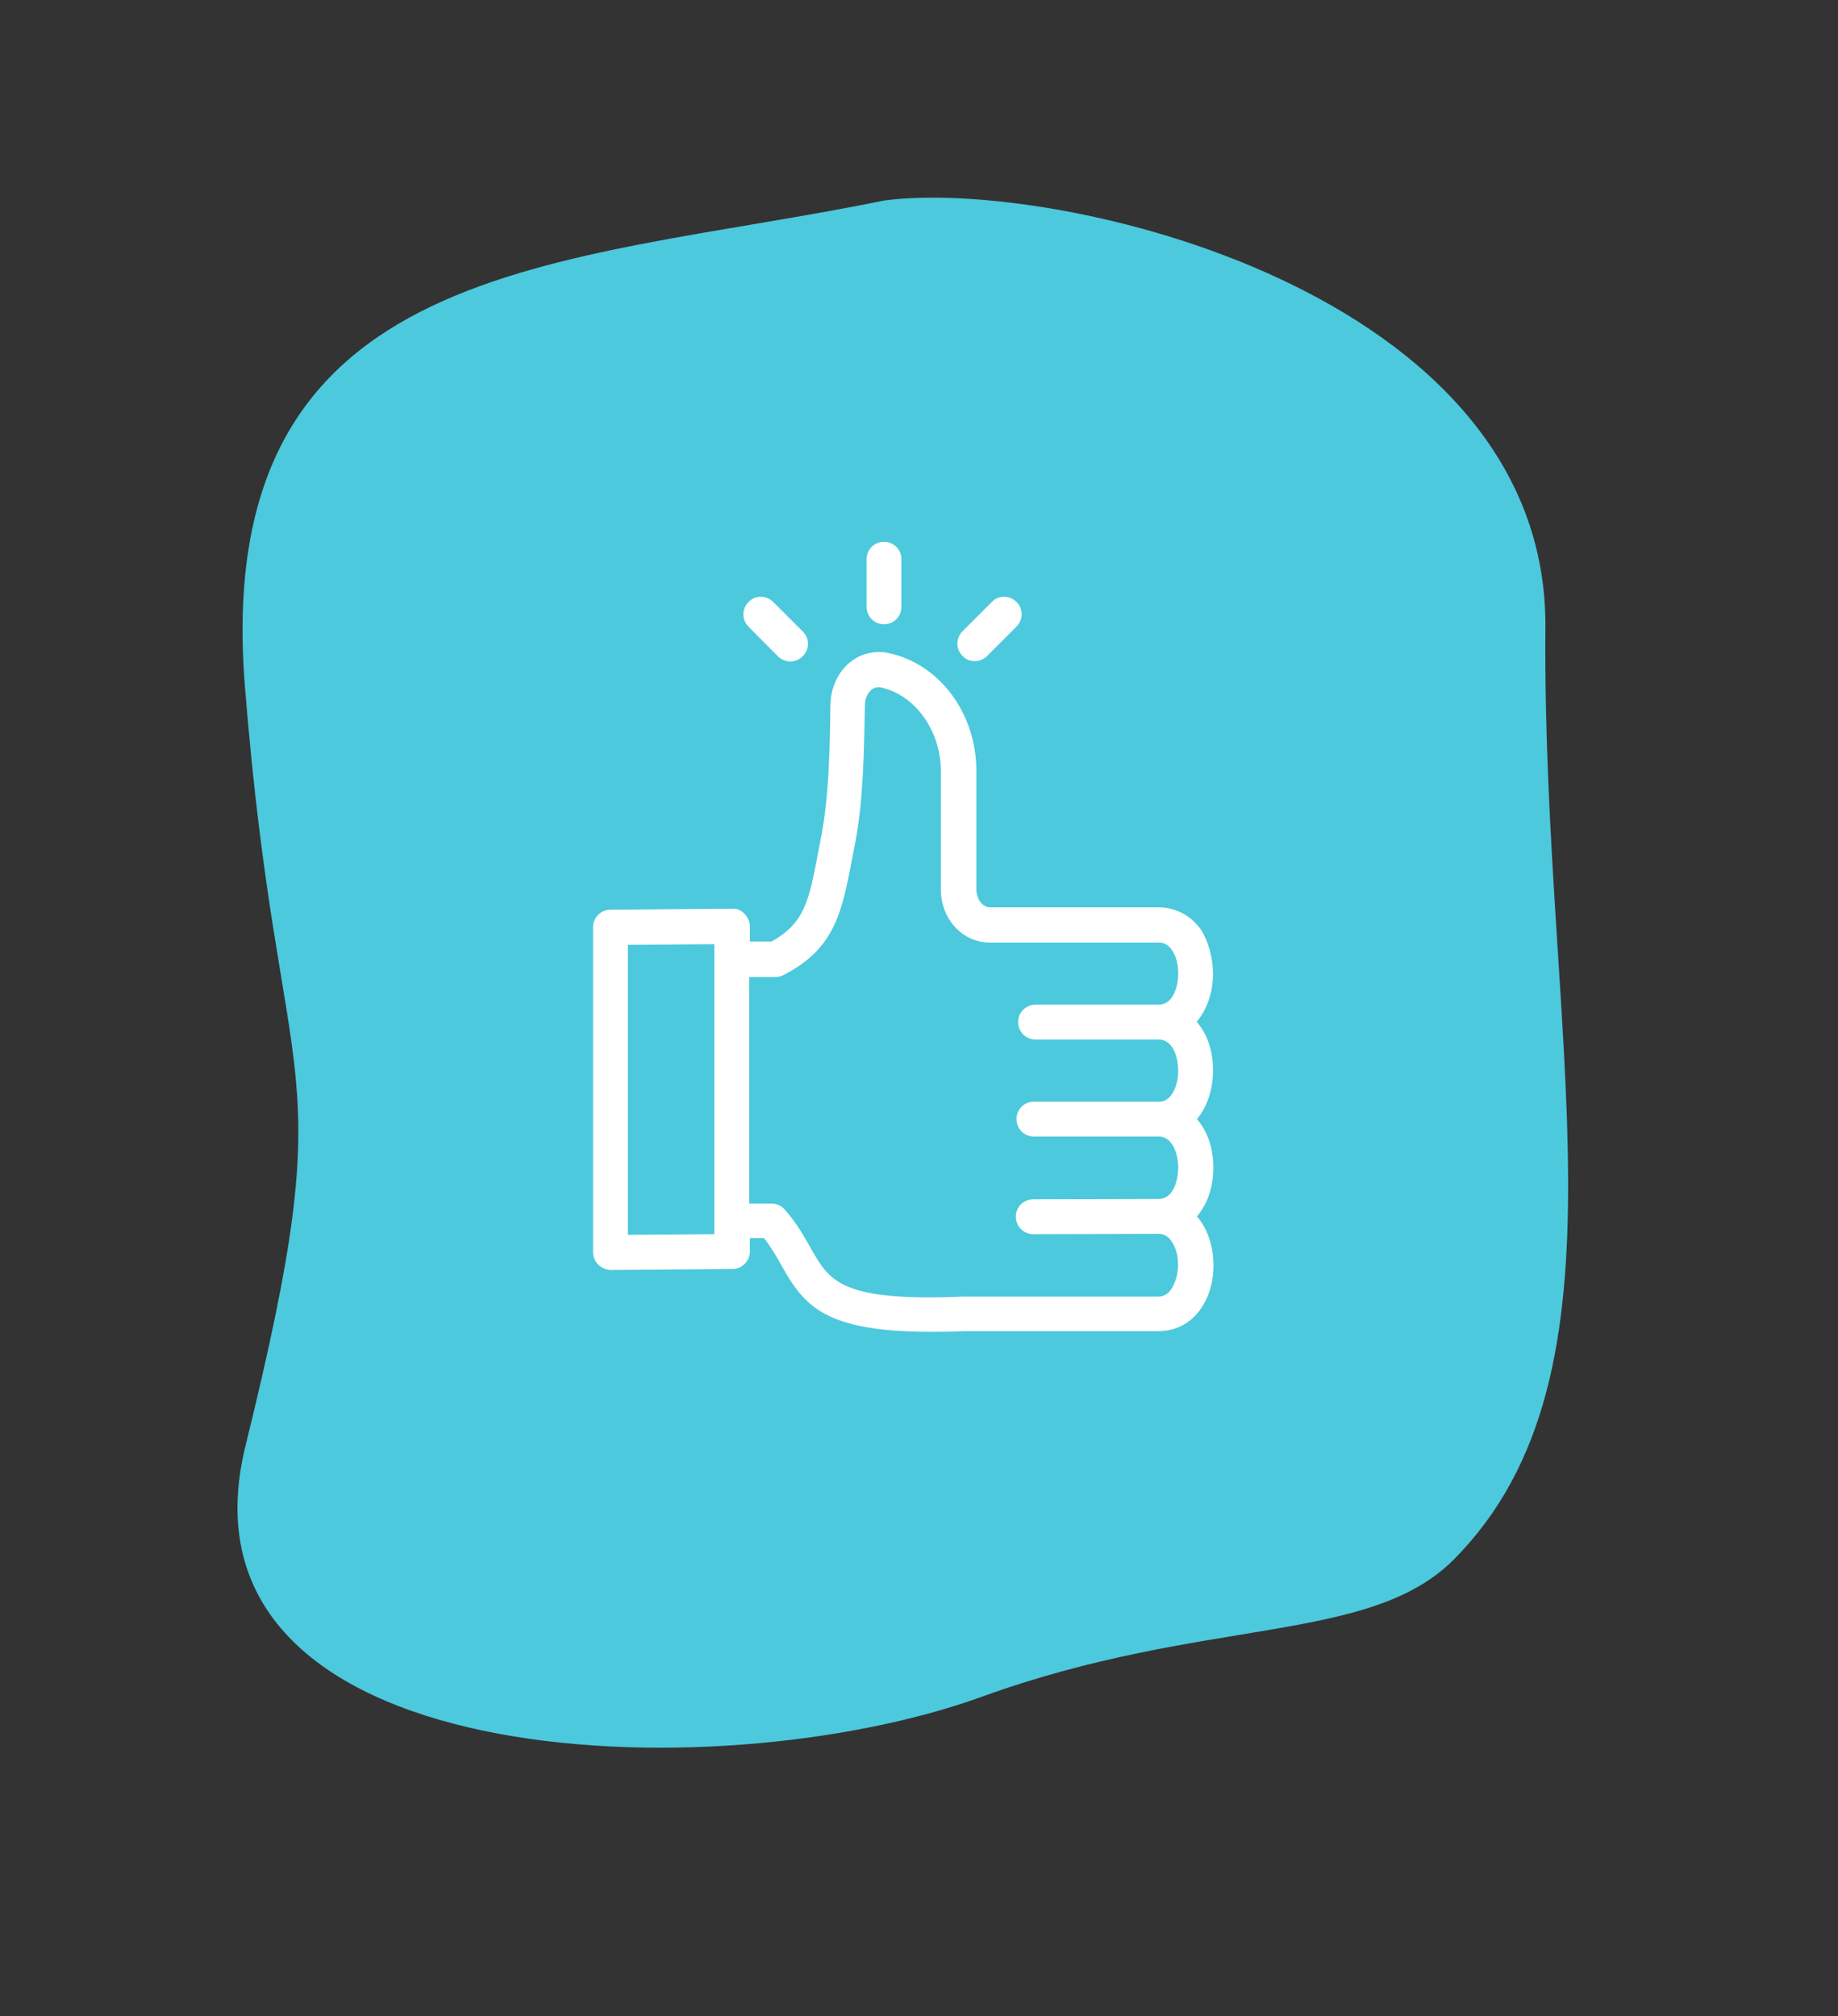
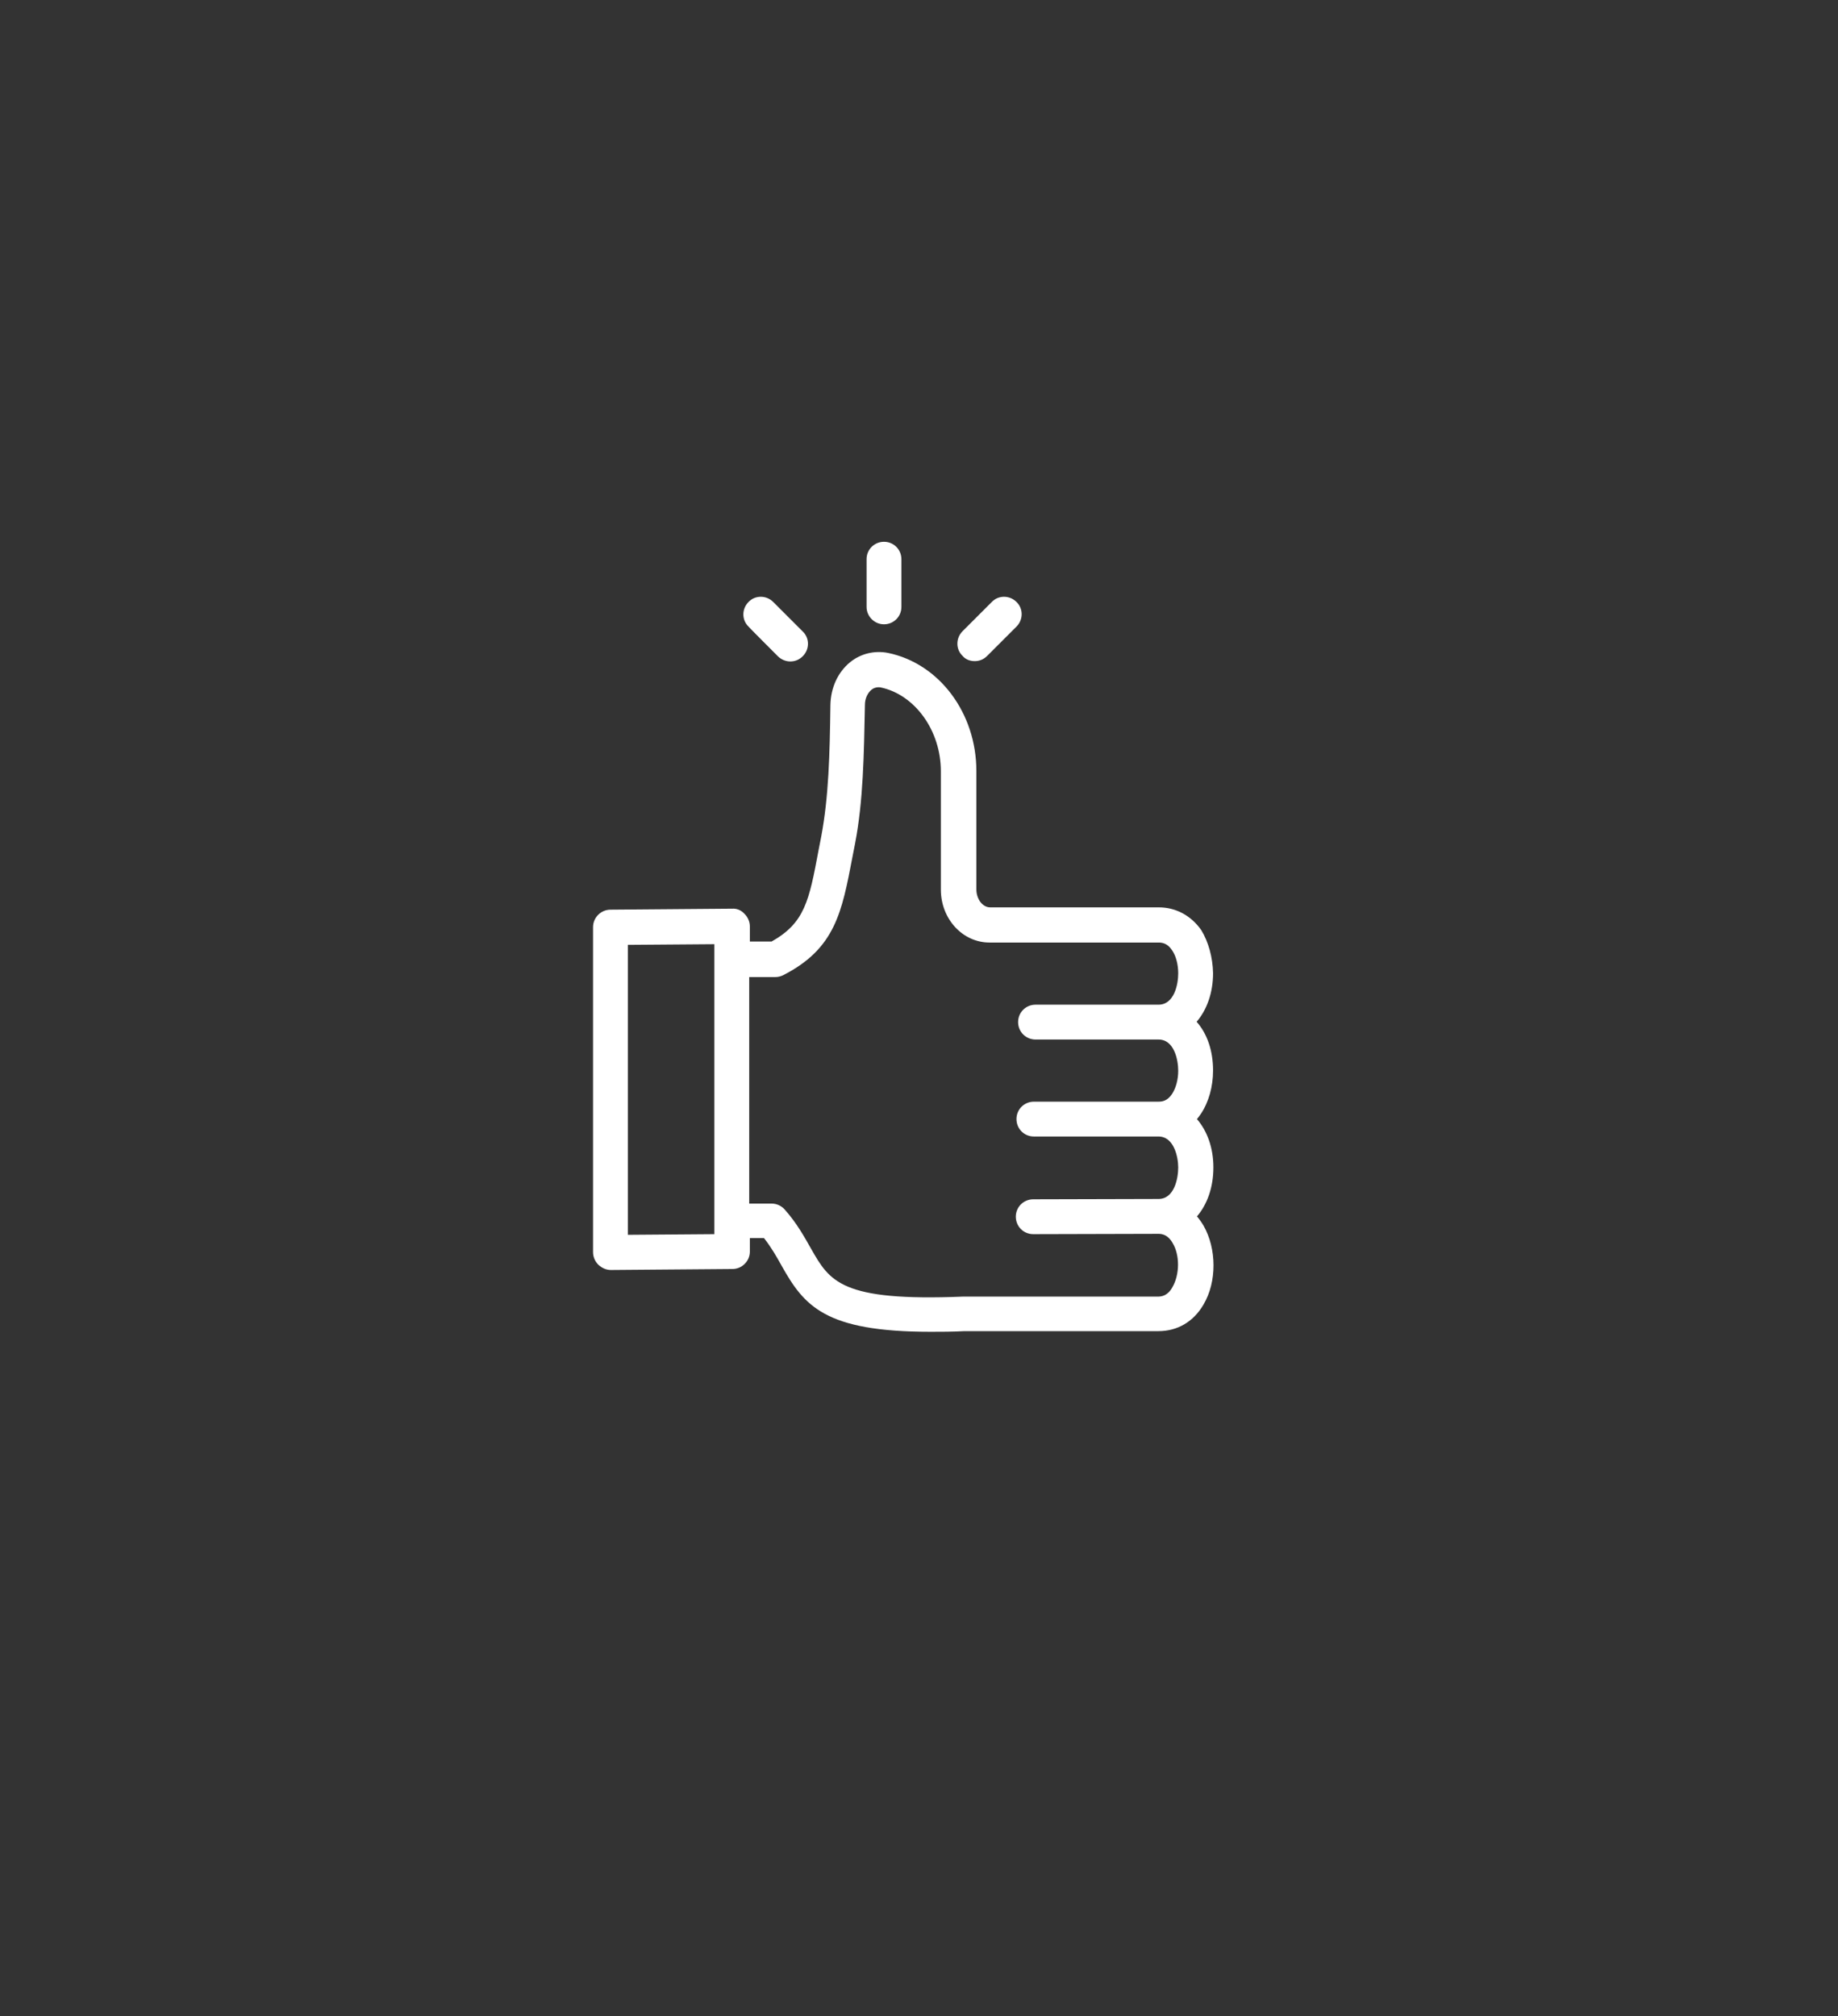
<svg xmlns="http://www.w3.org/2000/svg" version="1.1" id="Livello_1" x="0px" y="0px" viewBox="0 0 559.1 613.3" xml:space="preserve">
  <rect x="0" y="0" width="559.1" height="613.3" fill="#333333" stroke="none" />
-   <path fill="#4CC9DC" d="M470.1,191.1c-1,124.7,28.7,226.4-27.9,283.3c-25.8,25.9-75.9,17.2-143.5,41.7  c-81.4,29.5-248.7,23.5-224-76.4C105,316.8,85,340,74.5,208.8S171.3,81,268.9,61C320.8,54,471,88.1,470.1,191.1z" />
  <path fill="#FFFFFF" d="M263.6,184.6v-14.5c0-3,2.4-5.3,5.3-5.3c3,0,5.3,2.4,5.3,5.3v14.5c0,3-2.4,5.3-5.3,5.3  C266,189.9,263.6,187.5,263.6,184.6z M369,296c0,6-1.9,11.2-5,14.8c3.2,3.6,5,8.8,5,14.8c0,4.9-1.3,9.6-3.7,13.2  c-0.4,0.6-0.8,1.1-1.2,1.6c3.1,3.6,5,8.7,5,14.7c0,6.1-1.9,11.3-5,14.9c0.7,0.8,1.4,1.8,2,2.8c4,7,4.1,17.1,0,24  c-3,5.2-7.9,8.1-13.7,8.1h-59c-3.7,0.2-7.1,0.2-10.3,0.2c-32.3,0-38.5-7.9-45.4-20.2c-1.5-2.7-3.1-5.5-5.3-8.3h-4.3v4.1  c0,2.9-2.4,5.3-5.3,5.3l-37,0.3h0c-1.4,0-2.7-0.6-3.8-1.6c-1-1-1.6-2.4-1.6-3.8v-98.9c0-2.9,2.4-5.3,5.3-5.3l37-0.3  c1.5-0.1,2.8,0.5,3.8,1.6c1,1,1.6,2.4,1.6,3.8v4.6h6.6c10.1-5.7,11.4-12.3,14.3-27.8l0.8-4.1c2.3-12.2,2.6-25.1,2.8-40  c0.1-5.4,2.3-10,5.9-13c3.3-2.7,7.5-3.7,11.6-2.9c15.6,3.2,26.9,18.3,26.9,35.9v36c0,3,1.9,5.5,4.2,5.5h51.3c5.2,0,9.8,2.5,12.9,6.9  C367.6,286.5,368.9,291.2,369,296L369,296z M217.3,371.3v-84.1l-26.3,0.2v88.2l26.3-0.2V371.3z M356.7,378.1  c-1.4-2.5-3.2-2.8-4.3-2.8l0,0l-38.1,0.1l0,0c-3,0-5.3-2.4-5.3-5.3c0-3,2.4-5.3,5.3-5.3l38.1-0.1c4.8,0,6-6.2,6-9.6  c0-3.2-1.3-9.4-6-9.4h-37.9c-3,0-5.3-2.4-5.3-5.3c0-3,2.4-5.3,5.3-5.3h37.9c1.1,0,2.7-0.2,4.1-2.3c1.2-1.8,1.9-4.4,1.9-7.1  c0-3.3-1.2-9.5-6-9.5H315c-3,0-5.3-2.4-5.3-5.3c0-3,2.4-5.3,5.3-5.3h37.4c4.8,0,6-6.2,6-9.5c0-2.8-0.7-5.4-1.9-7.1  c-1.4-2.1-3-2.3-4.1-2.3H301c-8.2,0-14.8-7.2-14.8-16.1v-36c0-12.4-7.9-23.3-18.3-25.5c-1.2-0.2-2.2,0.2-2.8,0.7c-1.2,1-2,2.7-2,4.6  c-0.3,15.2-0.5,29.2-3,42.2l-0.8,4.1c-3.2,16.7-5.2,27.8-21,35.9c-0.8,0.4-1.6,0.6-2.5,0.6h-7.9v68.9h6.8c1.6,0,3,0.7,4,1.8  c3.8,4.3,6,8.4,8,11.9c5.7,10,9.1,16.1,46.2,14.6h59.3c1.2,0,3-0.3,4.4-2.8C358.9,387.7,358.9,381.7,356.7,378.1L356.7,378.1z   M296.5,201.1c1.4,0,2.7-0.5,3.8-1.6l8.9-8.9c2.1-2.1,2.1-5.5,0-7.5c-2.1-2.1-5.5-2.1-7.5,0l-8.9,8.9c-2.1,2.1-2.1,5.5,0,7.5  C293.7,200.6,295.1,201.1,296.5,201.1z M236.6,199.6c1,1,2.4,1.6,3.8,1.6c1.4,0,2.7-0.5,3.8-1.6c2.1-2.1,2.1-5.5,0-7.5l-9-9  c-2.1-2.1-5.5-2.1-7.5,0c-2.1,2.1-2.1,5.5,0,7.5C227.6,190.6,236.6,199.6,236.6,199.6z" />
</svg>